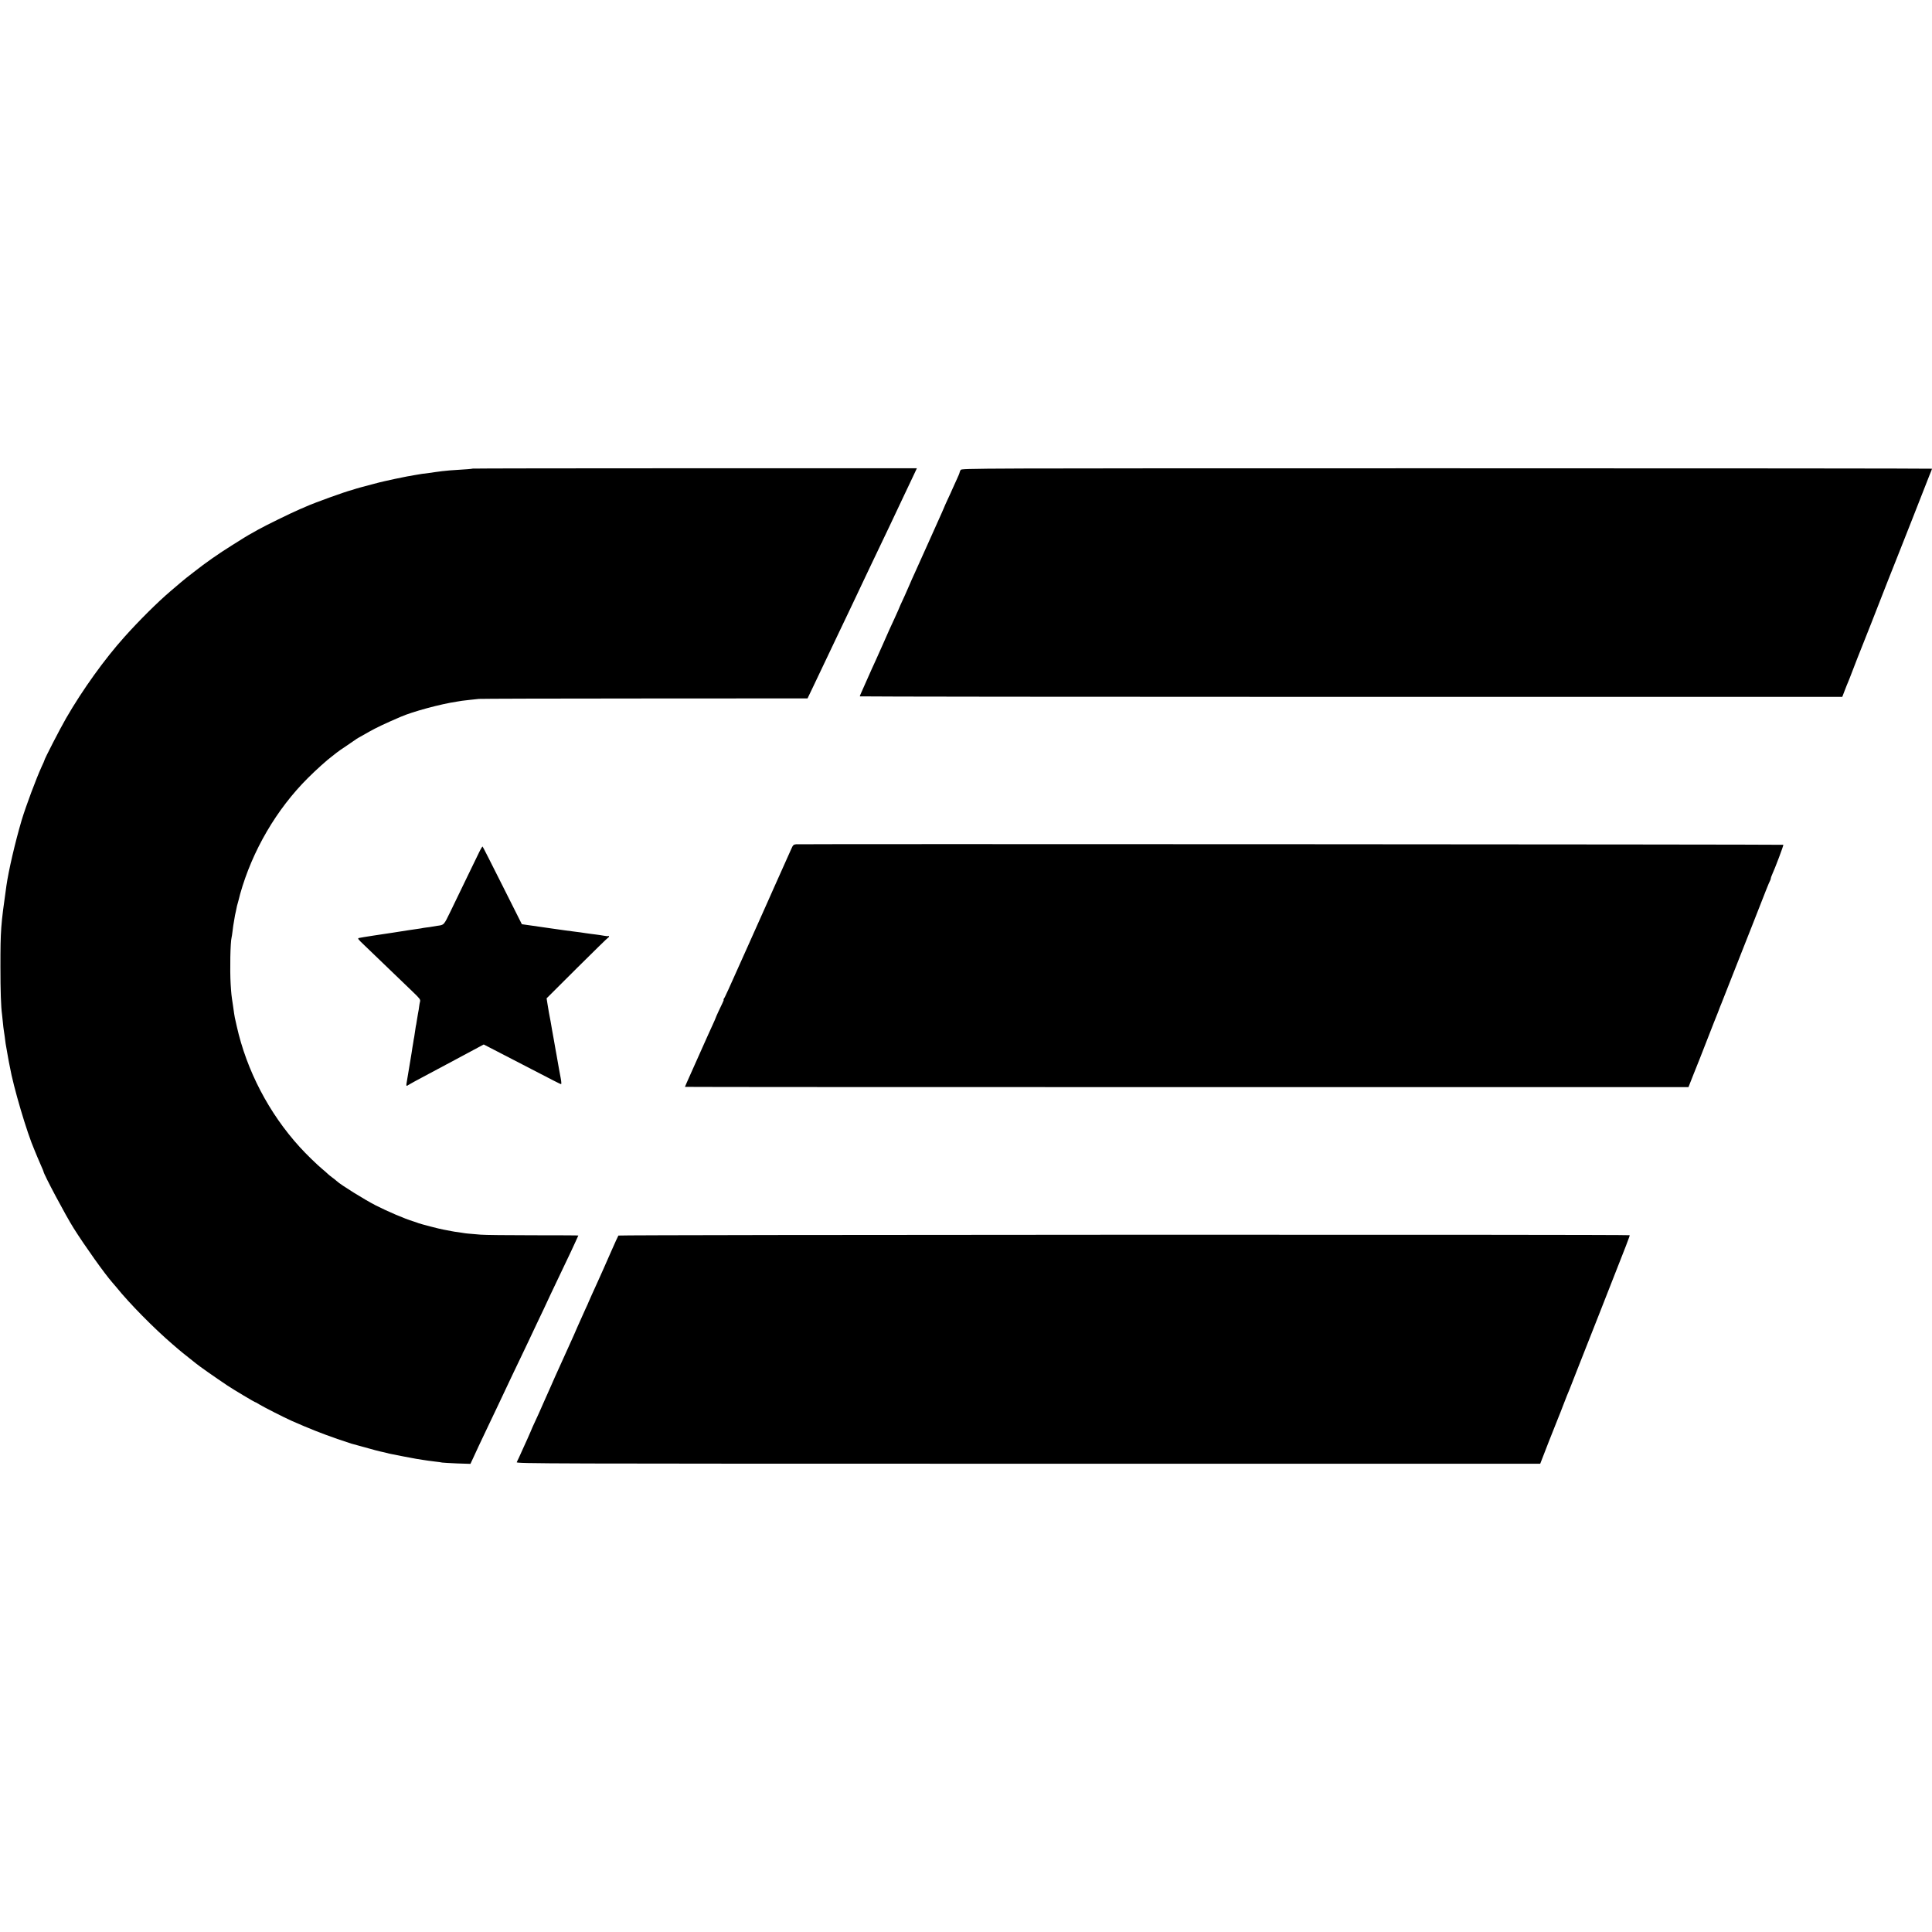
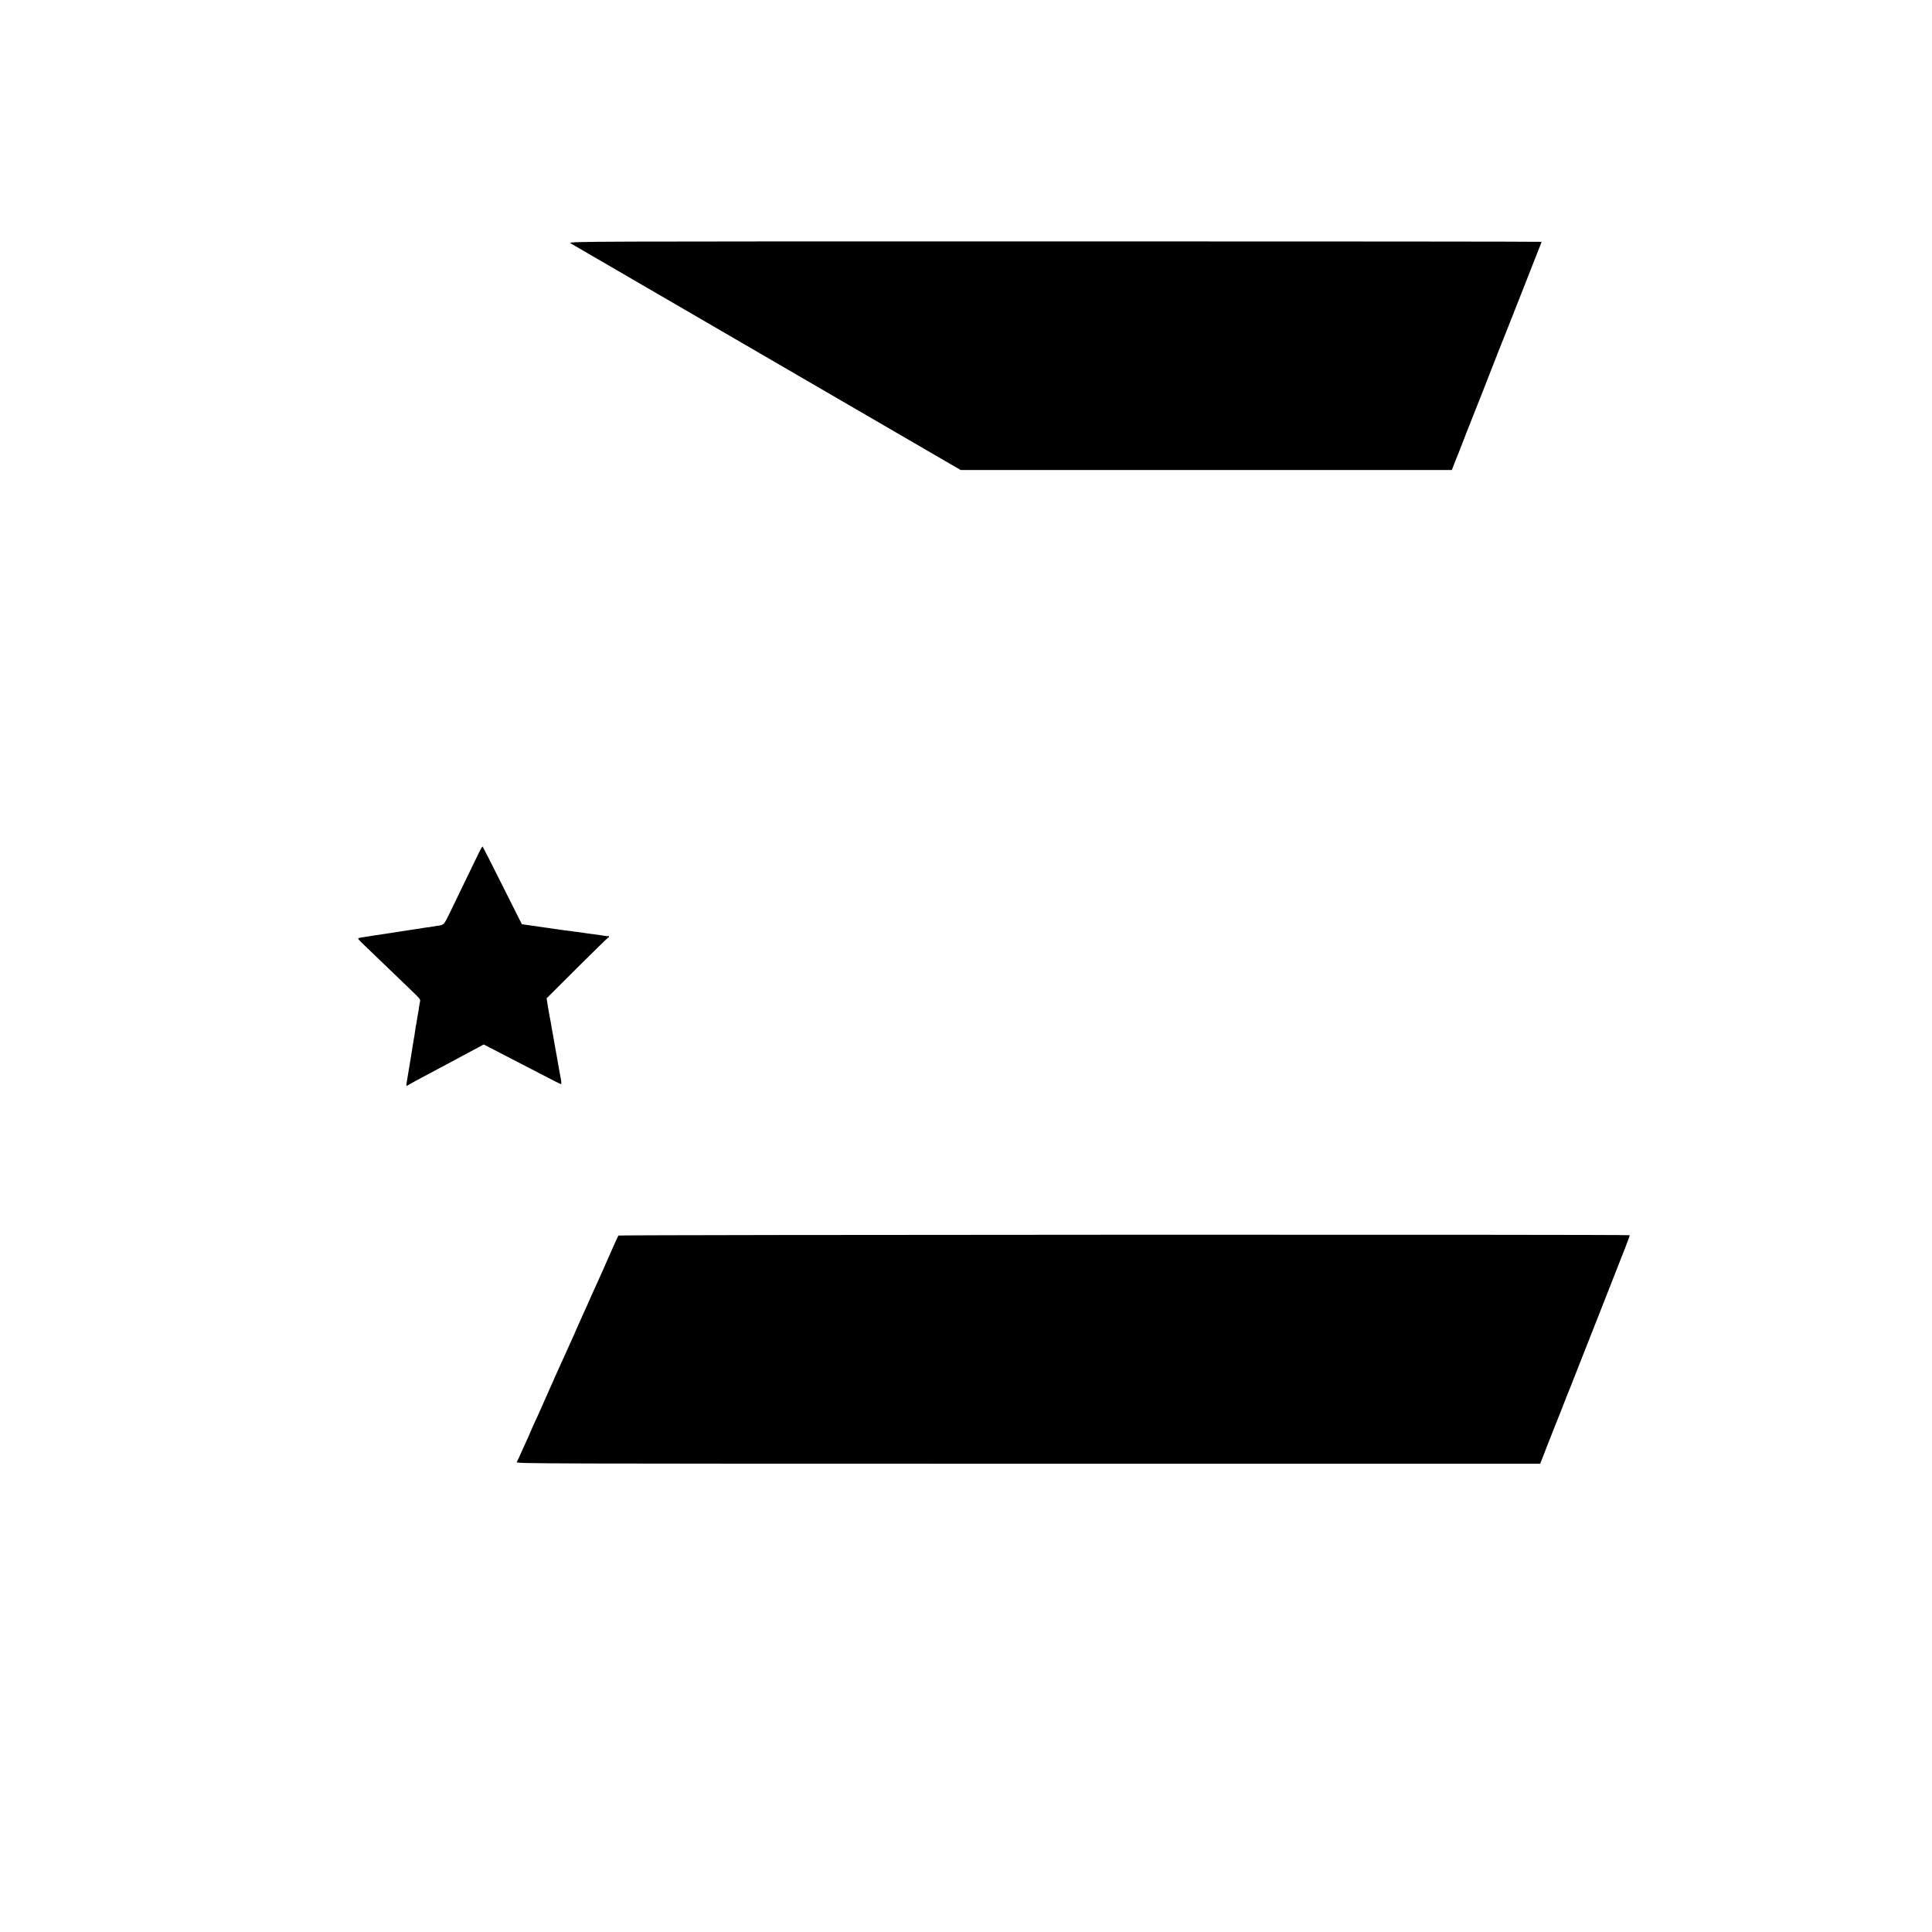
<svg xmlns="http://www.w3.org/2000/svg" version="1.0" width="2265pt" height="2265pt" viewBox="0 0 2265 2265" preserveAspectRatio="xMidYMid meet">
  <g transform="translate(0,2265) scale(0.1,-0.1)" fill="#000000" stroke="none">
-     <path d="M5539 17156 c-3 -3 -62 -8 -269 -21 -35 -2 -141 -15 -171 -20 -9 -2 -40 -6 -70 -10 -64 -7 -95 -12 -169 -25 -30 -6 -68 -13 -85 -15 -58 -11 -231 -47 -270 -57 -22 -5 -47 -11 -55 -13 -8 -2 -51 -13 -95 -25 -44 -12 -105 -28 -135 -36 -30 -8 -62 -18 -70 -21 -8 -3 -19 -7 -25 -8 -70 -16 -446 -152 -540 -195 -11 -5 -42 -19 -70 -30 -113 -49 -401 -190 -490 -240 -111 -62 -133 -75 -165 -95 -19 -12 -84 -53 -145 -91 -151 -94 -308 -204 -441 -309 -28 -22 -68 -53 -90 -70 -37 -30 -76 -62 -183 -154 -153 -130 -368 -344 -541 -537 -231 -257 -491 -618 -685 -954 -70 -121 -255 -480 -255 -495 0 -3 -13 -34 -30 -69 -64 -139 -186 -465 -236 -631 -77 -261 -154 -594 -179 -770 -66 -465 -70 -517 -70 -950 0 -284 6 -466 19 -560 2 -16 7 -59 10 -95 3 -36 8 -74 10 -86 2 -12 7 -45 11 -75 8 -69 13 -102 25 -164 5 -27 11 -63 14 -80 2 -16 7 -41 10 -55 3 -14 8 -36 10 -50 43 -244 202 -782 291 -985 7 -16 22 -52 33 -80 11 -27 32 -76 46 -107 14 -31 26 -59 26 -63 0 -27 263 -522 354 -665 133 -211 364 -535 453 -636 16 -18 37 -43 48 -56 150 -187 443 -484 659 -669 17 -15 49 -42 71 -61 22 -19 74 -61 115 -93 41 -33 80 -63 85 -68 41 -34 228 -165 370 -260 68 -46 330 -202 330 -197 0 2 20 -9 45 -25 45 -28 294 -155 380 -193 210 -92 340 -144 535 -212 83 -28 157 -53 165 -55 8 -2 62 -17 120 -33 115 -33 221 -61 260 -68 14 -3 33 -7 42 -10 19 -6 16 -5 188 -39 153 -29 169 -32 225 -40 23 -3 50 -7 60 -9 11 -2 49 -7 85 -11 36 -4 74 -9 85 -12 11 -2 90 -6 175 -10 l155 -5 34 73 c35 77 84 182 178 379 31 63 72 151 93 195 52 112 122 259 189 400 32 66 72 152 91 190 18 39 60 126 93 195 32 69 77 163 99 210 22 47 59 123 81 170 22 47 41 87 42 90 1 3 20 43 42 90 137 286 235 492 238 500 1 3 20 45 43 93 23 49 42 90 42 92 0 2 -240 3 -532 3 -293 0 -569 3 -613 7 -147 12 -180 15 -205 20 -14 3 -43 7 -65 10 -22 2 -51 7 -65 10 -65 13 -77 15 -100 19 -41 6 -273 67 -295 76 -11 5 -38 14 -60 21 -95 28 -298 115 -438 186 -132 67 -417 245 -458 285 -8 8 -32 27 -54 43 -22 16 -47 37 -55 45 -8 8 -37 34 -65 57 -58 48 -188 174 -260 254 -362 397 -624 899 -740 1419 -24 105 -25 111 -30 145 -2 17 -9 64 -15 105 -18 118 -18 119 -26 240 -10 172 -4 495 11 550 2 8 7 38 10 65 4 28 8 59 9 70 5 31 20 119 21 125 1 3 5 23 10 45 13 66 14 69 24 103 5 18 10 35 10 37 0 3 8 31 16 63 142 506 425 993 796 1362 93 93 225 212 284 255 22 17 45 35 52 41 7 7 59 43 115 80 57 38 105 71 108 74 6 6 29 19 157 91 85 48 186 96 370 175 142 62 469 150 658 178 23 4 50 8 61 10 11 2 54 7 95 11 41 4 88 9 104 11 17 2 890 5 1941 5 l1911 1 61 127 c87 182 208 437 312 656 21 44 68 143 105 220 37 77 80 167 95 200 15 33 53 114 85 180 31 66 74 156 95 200 21 44 68 143 105 220 37 77 84 176 105 220 59 126 114 241 170 360 29 61 74 156 101 213 l48 102 -2603 0 c-1432 0 -2605 -2 -2607 -4z" />
-     <path d="M11262 17140 c-6 -11 -12 -24 -12 -29 0 -6 -15 -43 -34 -83 -19 -40 -41 -89 -49 -108 -8 -19 -33 -75 -56 -123 -23 -49 -41 -90 -41 -92 0 -2 -13 -32 -29 -67 -16 -35 -86 -191 -156 -348 -70 -157 -143 -319 -162 -360 -19 -41 -46 -101 -59 -133 -14 -32 -38 -88 -55 -125 -40 -85 -78 -171 -79 -177 -1 -2 -21 -48 -46 -102 -53 -114 -53 -114 -134 -298 -34 -77 -72 -162 -85 -190 -13 -27 -32 -71 -44 -96 -45 -103 -113 -256 -127 -286 -8 -17 -14 -34 -14 -37 0 -3 2592 -6 5759 -6 l5759 0 28 73 c15 39 34 88 43 107 8 19 15 37 16 40 1 7 175 451 186 475 9 22 78 195 263 670 65 165 122 309 127 320 4 11 40 101 79 200 39 99 74 189 79 200 5 11 50 126 100 255 51 129 96 244 100 255 20 47 31 76 31 80 0 3 -2559 5 -5688 5 -5663 0 -5687 0 -5700 -20z" />
-     <path d="M9332 12752 c-28 -3 -36 -10 -51 -45 -10 -23 -28 -62 -39 -87 -52 -116 -115 -257 -170 -380 -33 -74 -69 -155 -80 -180 -31 -68 -61 -136 -219 -490 -249 -558 -274 -612 -286 -627 -5 -7 -7 -13 -3 -13 3 0 -3 -17 -13 -37 -23 -45 -81 -172 -81 -177 0 -2 -15 -37 -34 -78 -19 -40 -91 -201 -161 -358 -70 -157 -136 -304 -146 -327 -10 -23 -19 -43 -19 -45 0 -2 2647 -3 5883 -3 l5882 0 61 155 c34 85 66 166 72 180 5 14 42 108 82 210 39 102 77 199 84 215 7 17 28 68 46 115 17 47 36 94 41 105 5 11 65 164 134 340 69 176 130 329 134 340 5 11 46 115 91 230 166 425 200 510 210 527 6 10 10 23 10 29 0 6 6 25 14 42 36 78 138 348 133 353 -5 5 -11520 11 -11575 6z" />
+     <path d="M11262 17140 l5759 0 28 73 c15 39 34 88 43 107 8 19 15 37 16 40 1 7 175 451 186 475 9 22 78 195 263 670 65 165 122 309 127 320 4 11 40 101 79 200 39 99 74 189 79 200 5 11 50 126 100 255 51 129 96 244 100 255 20 47 31 76 31 80 0 3 -2559 5 -5688 5 -5663 0 -5687 0 -5700 -20z" />
    <path d="M5617 12658 c-20 -40 -86 -176 -147 -303 -61 -126 -145 -301 -187 -387 -81 -167 -76 -161 -158 -172 -16 -3 -43 -7 -60 -10 -16 -3 -48 -8 -70 -10 -22 -3 -49 -7 -60 -10 -11 -2 -45 -7 -75 -11 -30 -4 -64 -9 -75 -11 -27 -5 -129 -21 -185 -29 -98 -14 -366 -55 -389 -61 -22 -5 -18 -11 60 -85 46 -45 174 -167 284 -273 110 -106 240 -231 288 -277 76 -73 87 -87 82 -109 -4 -14 -9 -41 -11 -60 -2 -19 -8 -57 -14 -85 -5 -27 -12 -68 -15 -90 -3 -22 -7 -47 -10 -55 -2 -8 -6 -35 -9 -60 -3 -25 -8 -55 -10 -67 -3 -11 -8 -43 -12 -70 -5 -26 -9 -50 -9 -53 -1 -3 -5 -30 -9 -60 -5 -30 -10 -63 -12 -73 -3 -15 -25 -149 -49 -294 -4 -24 4 -29 20 -14 6 5 118 66 250 136 132 70 267 142 300 160 33 18 96 51 140 75 44 23 106 56 138 74 l58 31 159 -82 c88 -45 219 -114 292 -151 381 -198 448 -232 456 -232 5 0 3 33 -5 73 -7 39 -16 86 -19 102 -9 54 -24 140 -29 165 -3 14 -8 41 -11 60 -3 19 -12 73 -21 120 -8 47 -17 94 -19 105 -9 57 -27 157 -38 210 -2 11 -9 54 -16 96 l-12 75 356 355 c196 195 361 356 366 357 6 2 10 8 10 13 0 6 -3 8 -8 5 -4 -2 -28 -1 -52 4 -25 5 -70 11 -100 15 -30 3 -84 11 -120 16 -36 6 -81 12 -100 14 -34 4 -231 30 -300 41 -52 7 -102 15 -229 33 l-113 16 -227 452 c-125 249 -229 455 -233 458 -3 4 -22 -27 -41 -67z" />
    <path d="M7250 8165 c-4 -5 -40 -84 -80 -175 -40 -91 -83 -190 -97 -220 -14 -30 -43 -95 -65 -145 -22 -49 -56 -123 -74 -163 -19 -41 -34 -75 -34 -77 0 -2 -17 -41 -39 -87 -21 -45 -62 -137 -91 -203 -28 -66 -62 -142 -75 -170 -13 -27 -55 -122 -95 -210 -40 -88 -82 -182 -95 -210 -12 -27 -37 -84 -55 -125 -18 -41 -48 -108 -66 -148 -19 -41 -34 -75 -34 -77 0 -2 -15 -36 -34 -77 -64 -137 -96 -209 -96 -213 0 -2 -16 -38 -36 -82 -20 -43 -42 -91 -49 -108 -31 -70 -68 -151 -77 -167 -8 -17 280 -18 5995 -18 l6004 0 102 263 c57 144 109 276 116 292 7 17 30 73 49 125 20 52 41 105 46 118 19 43 29 69 118 297 50 127 175 444 278 705 327 831 344 874 339 879 -11 10 -11847 6 -11855 -4z" />
  </g>
</svg>